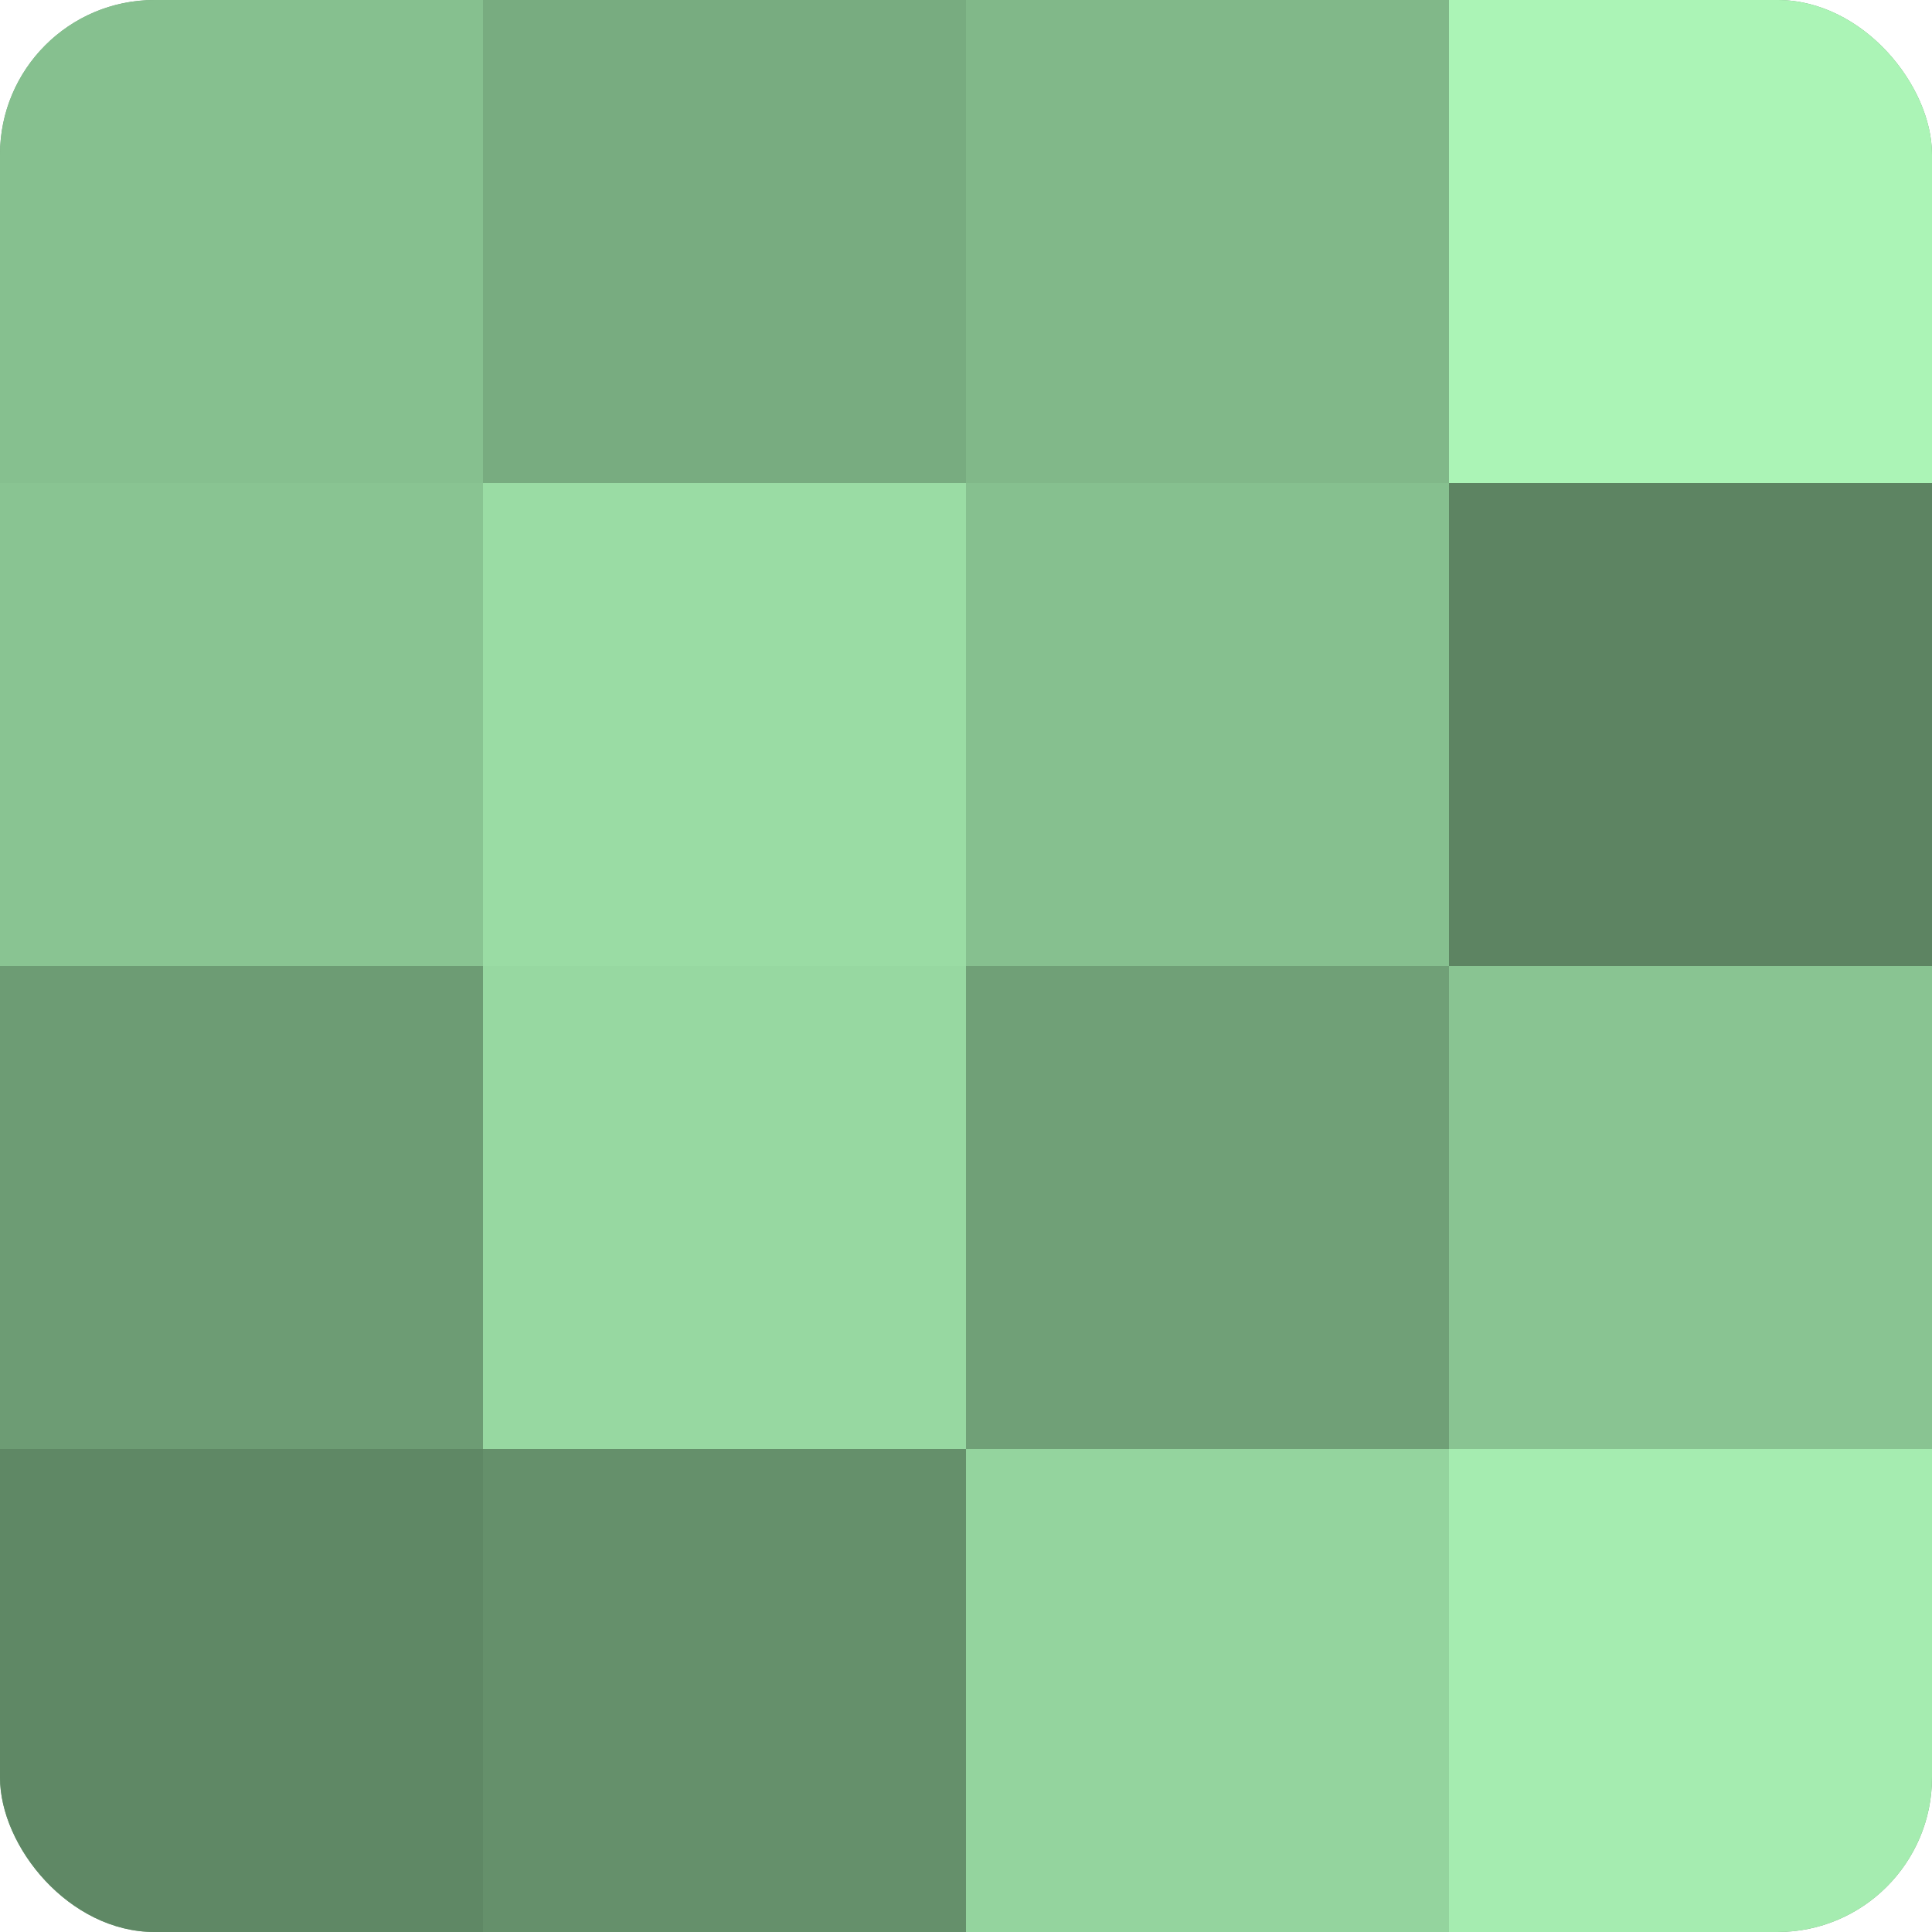
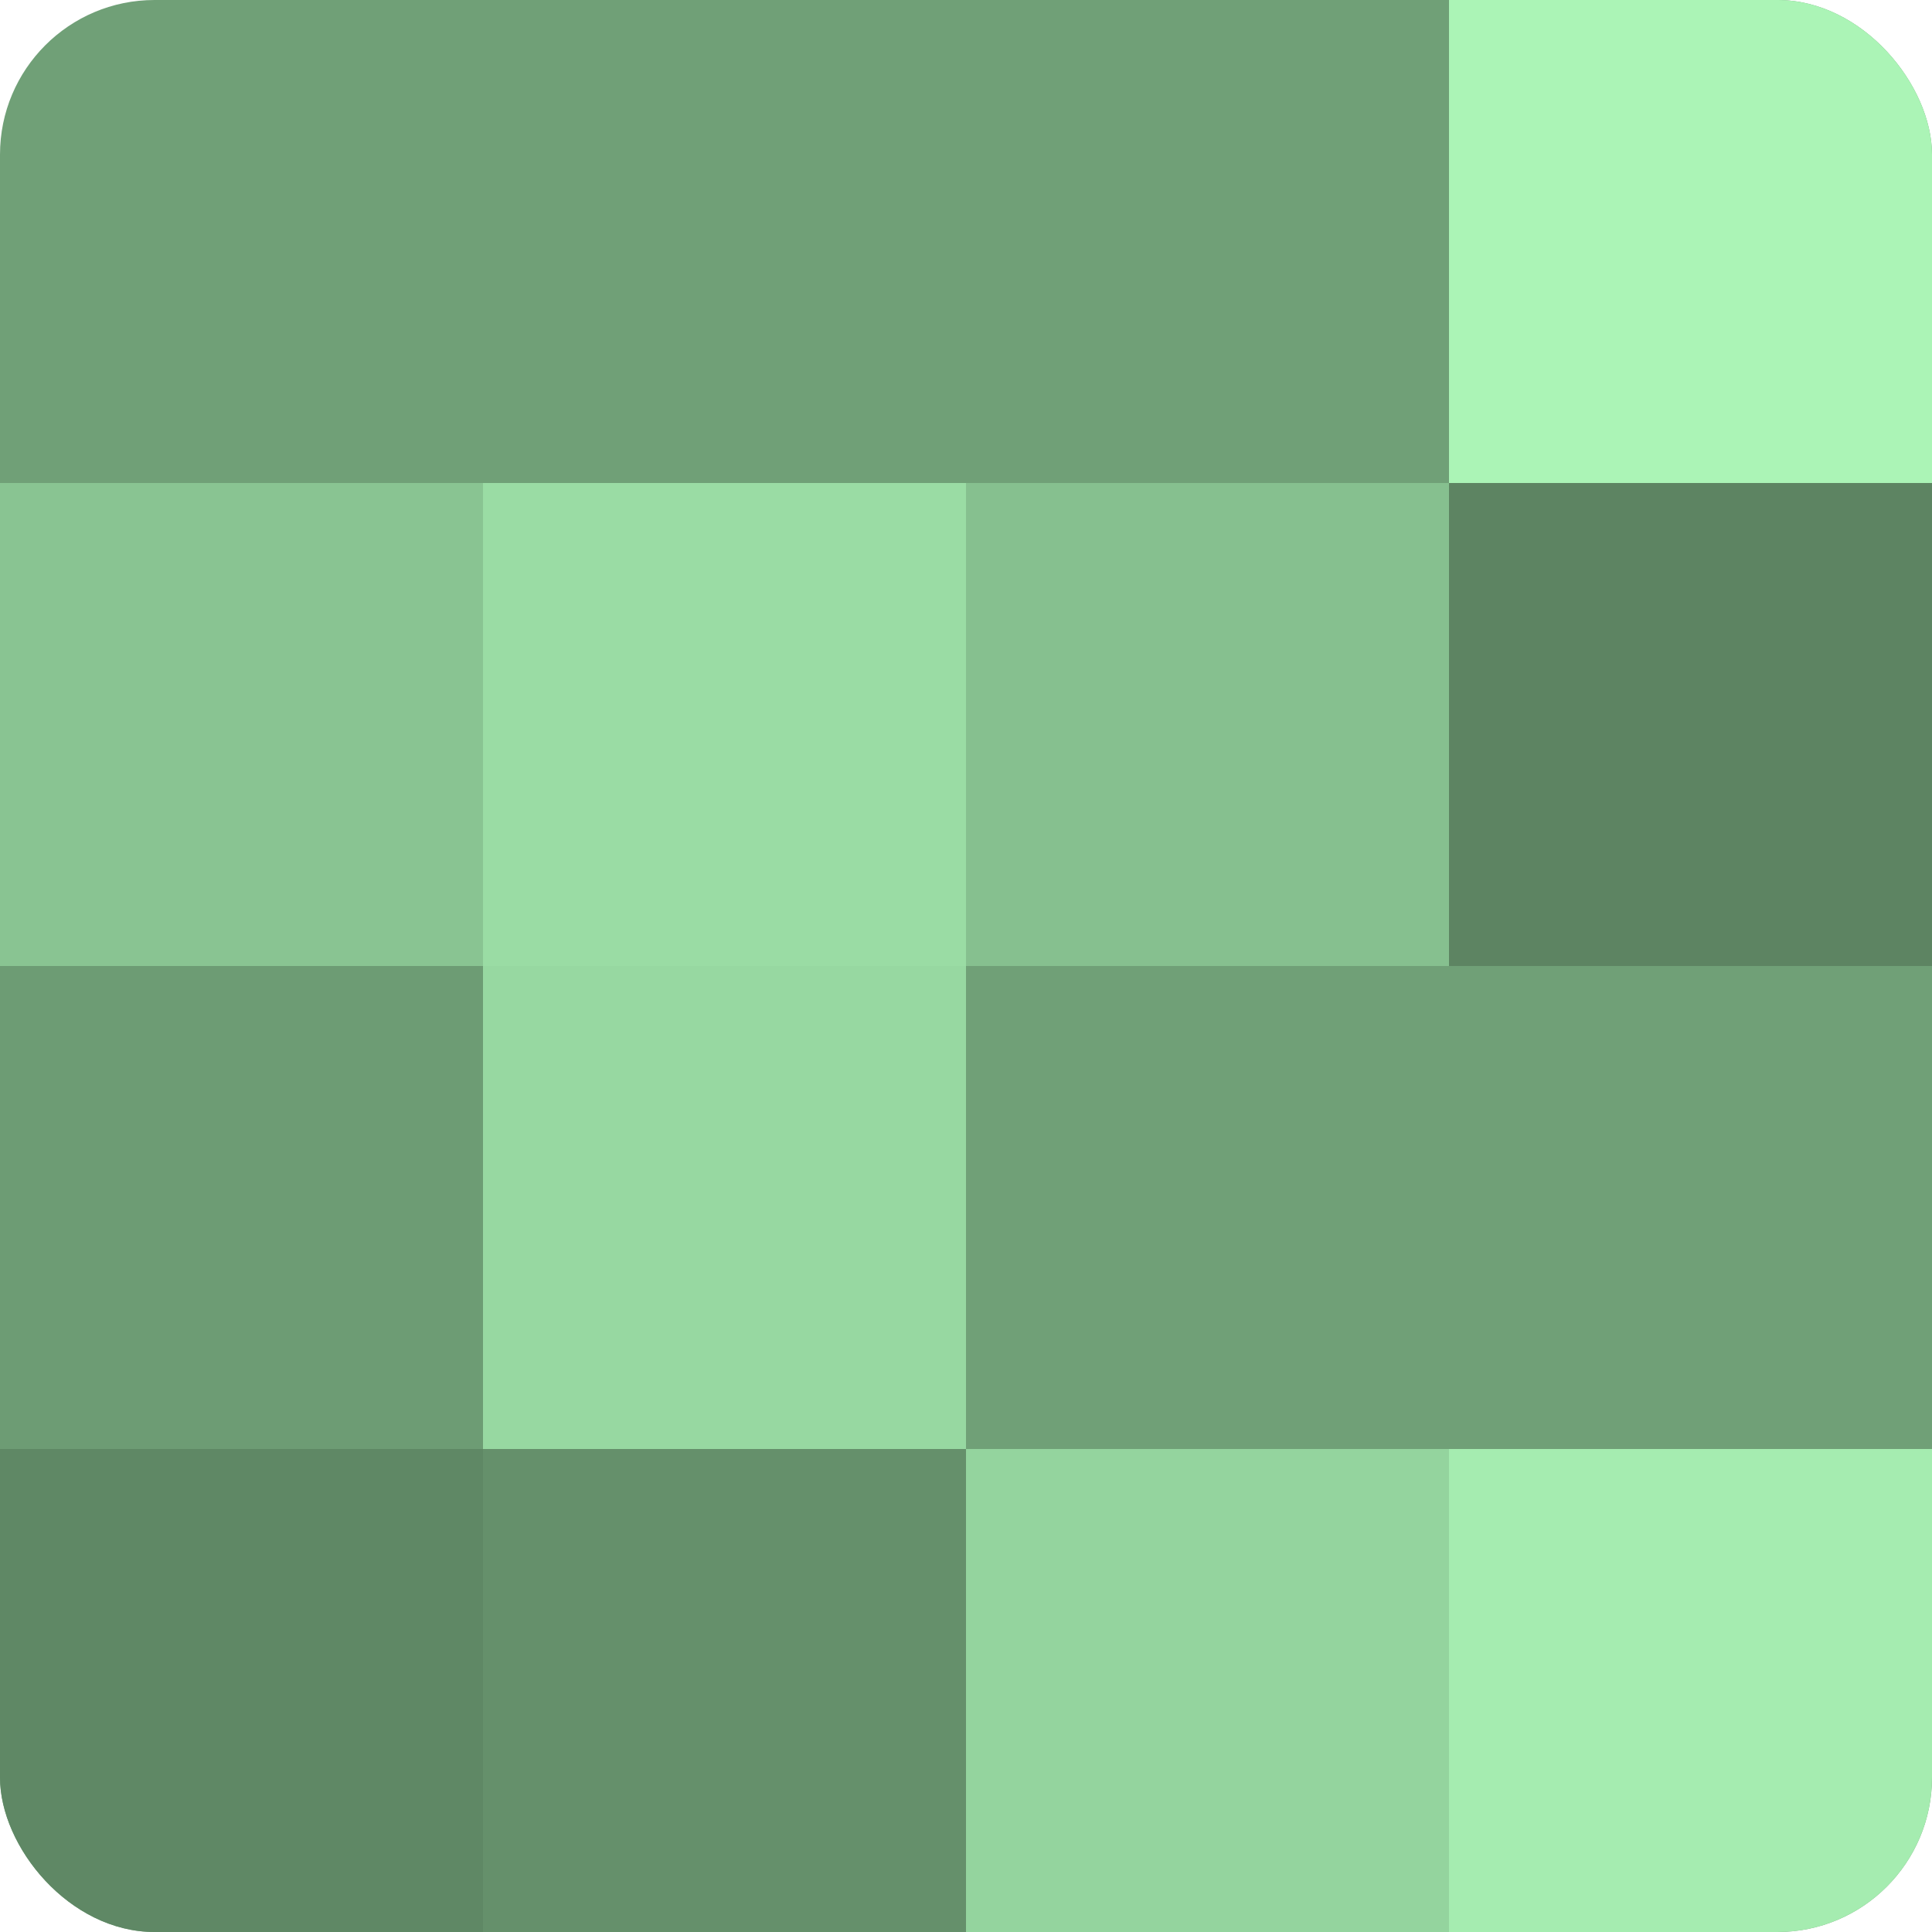
<svg xmlns="http://www.w3.org/2000/svg" width="60" height="60" viewBox="0 0 100 100" preserveAspectRatio="xMidYMid meet">
  <defs>
    <clipPath id="c" width="100" height="100">
      <rect width="100" height="100" rx="8" ry="8" />
    </clipPath>
  </defs>
  <g clip-path="url(#c)">
    <rect width="100" height="100" fill="#70a077" />
-     <rect width="25" height="25" fill="#86c08f" />
    <rect y="25" width="25" height="25" fill="#89c492" />
    <rect y="50" width="25" height="25" fill="#6d9c74" />
    <rect y="75" width="25" height="25" fill="#5f8865" />
-     <rect x="25" width="25" height="25" fill="#78ac80" />
    <rect x="25" y="25" width="25" height="25" fill="#9adca4" />
    <rect x="25" y="50" width="25" height="25" fill="#97d8a1" />
    <rect x="25" y="75" width="25" height="25" fill="#65906b" />
-     <rect x="50" width="25" height="25" fill="#81b889" />
    <rect x="50" y="25" width="25" height="25" fill="#86c08f" />
-     <rect x="50" y="50" width="25" height="25" fill="#70a077" />
    <rect x="50" y="75" width="25" height="25" fill="#94d49e" />
    <rect x="75" width="25" height="25" fill="#abf4b6" />
    <rect x="75" y="25" width="25" height="25" fill="#5d8462" />
-     <rect x="75" y="50" width="25" height="25" fill="#89c492" />
    <rect x="75" y="75" width="25" height="25" fill="#a5ecb0" />
  </g>
</svg>